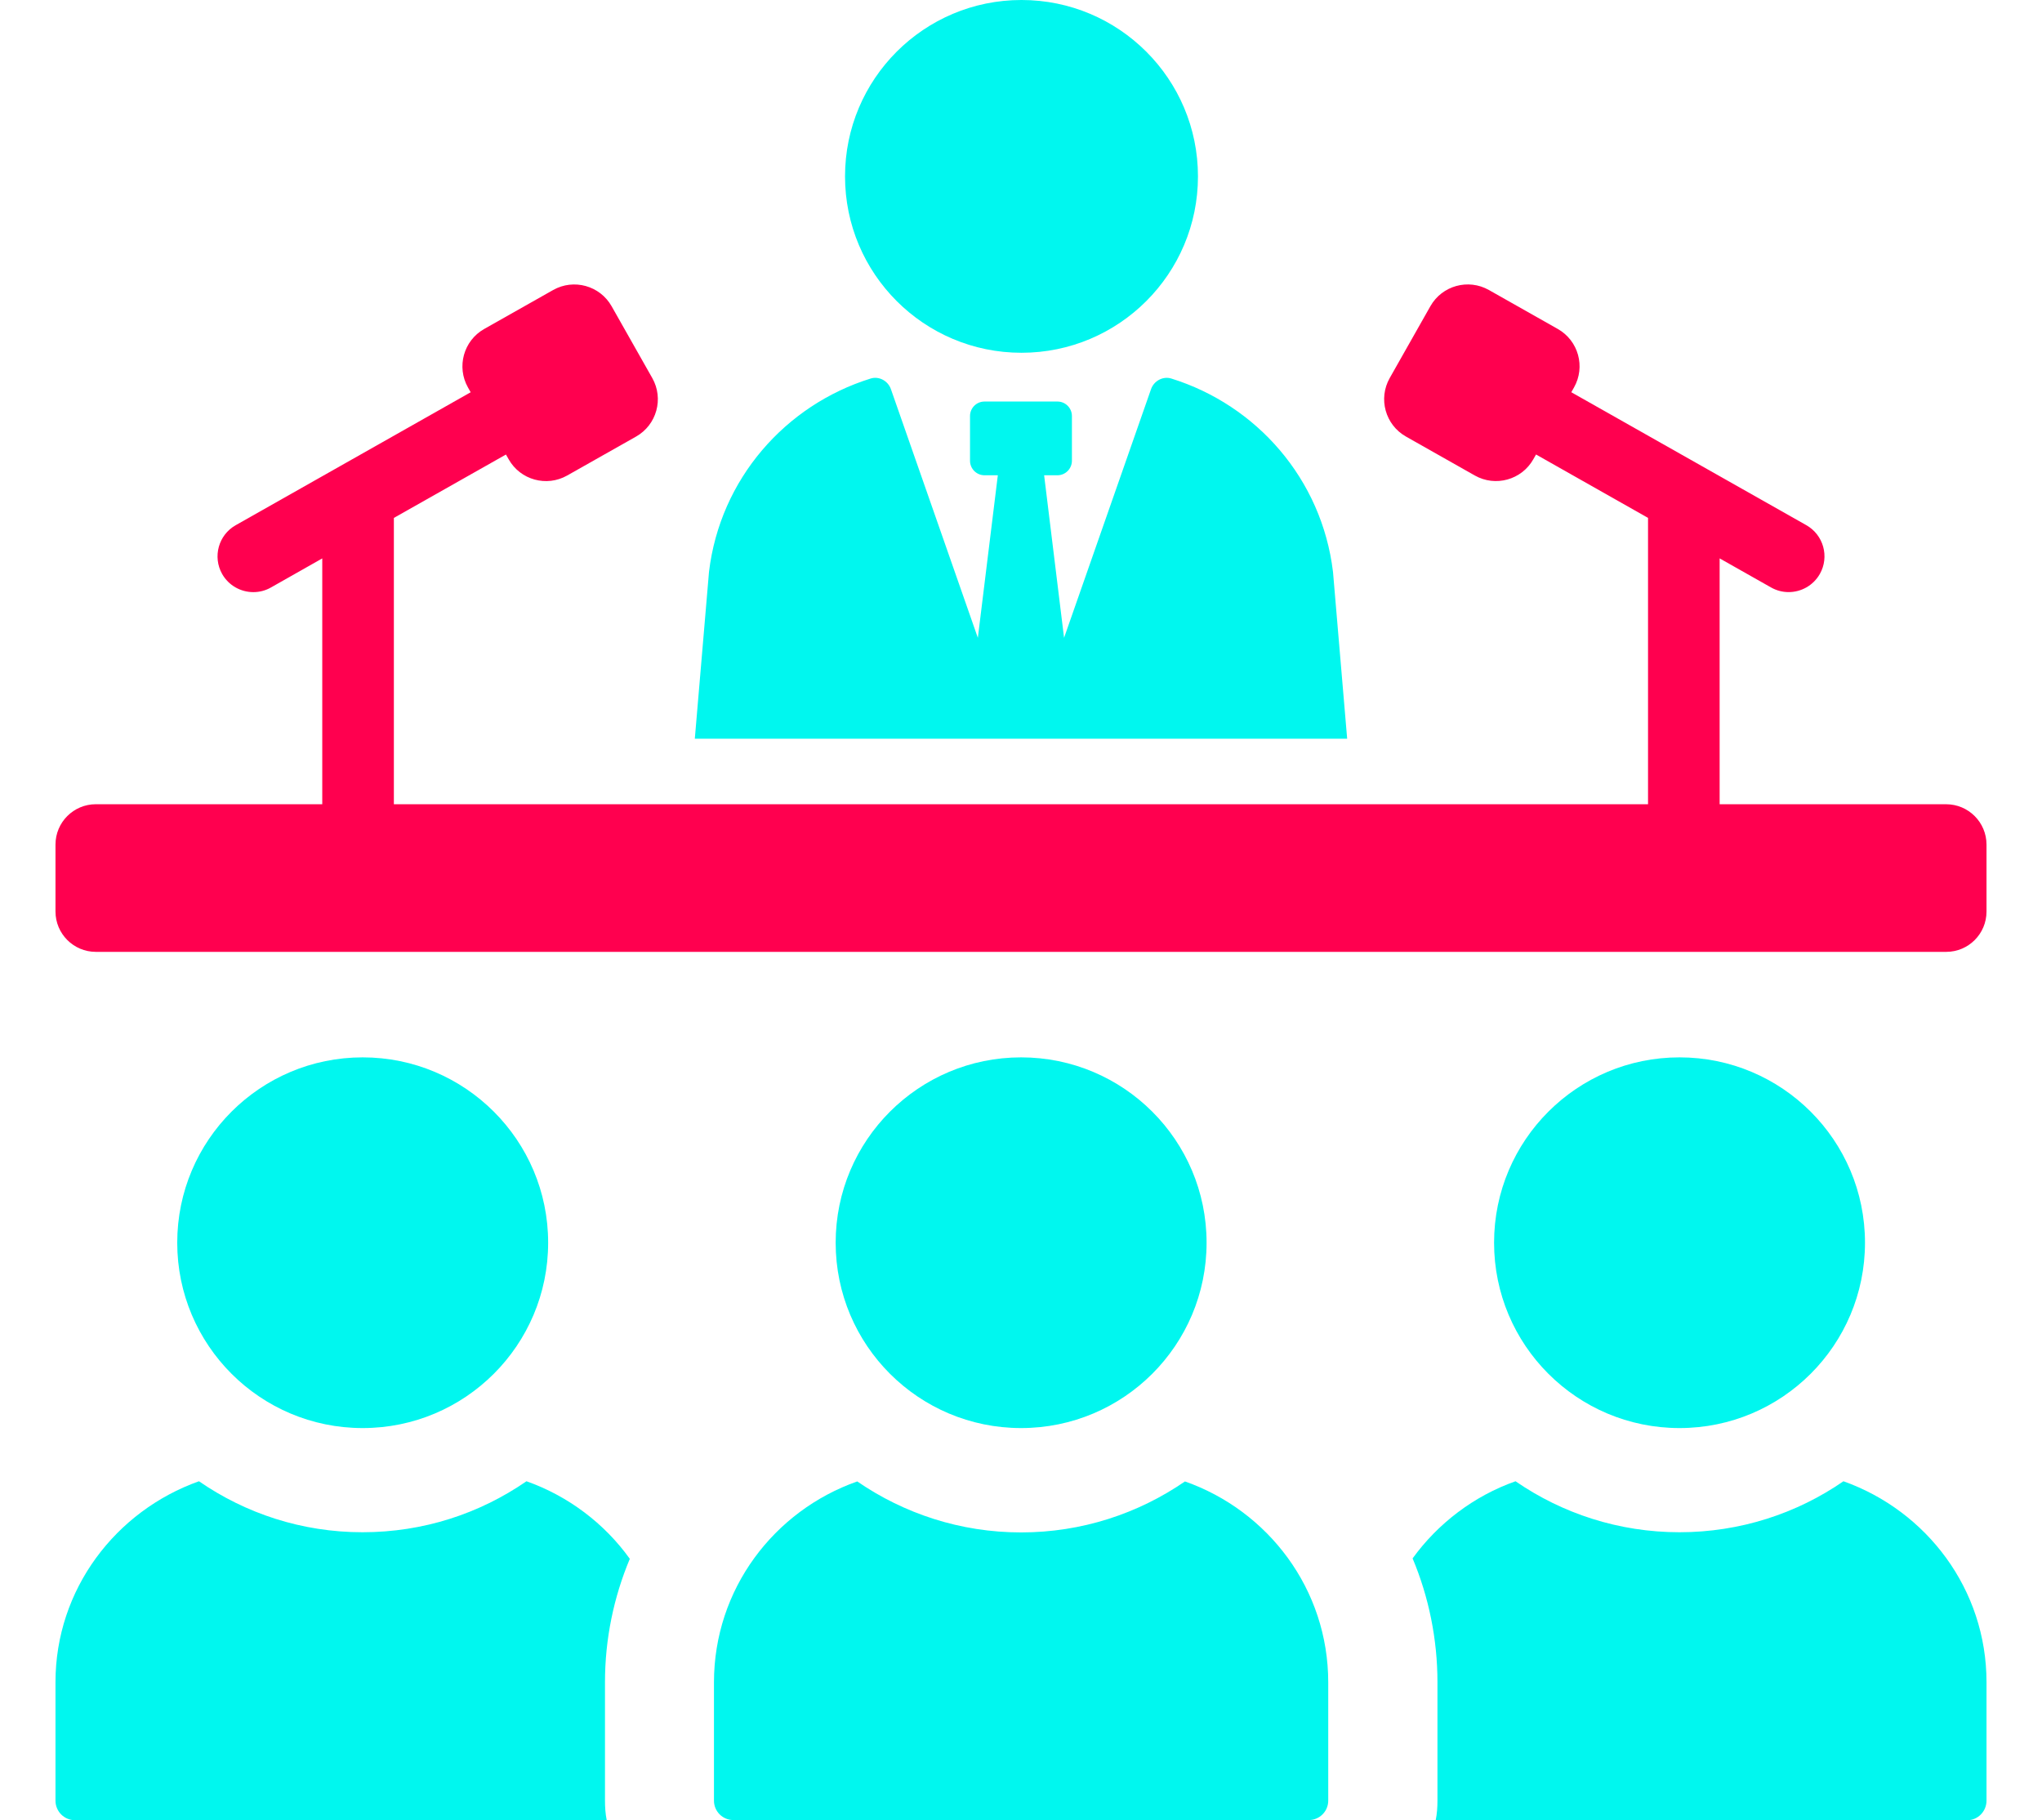
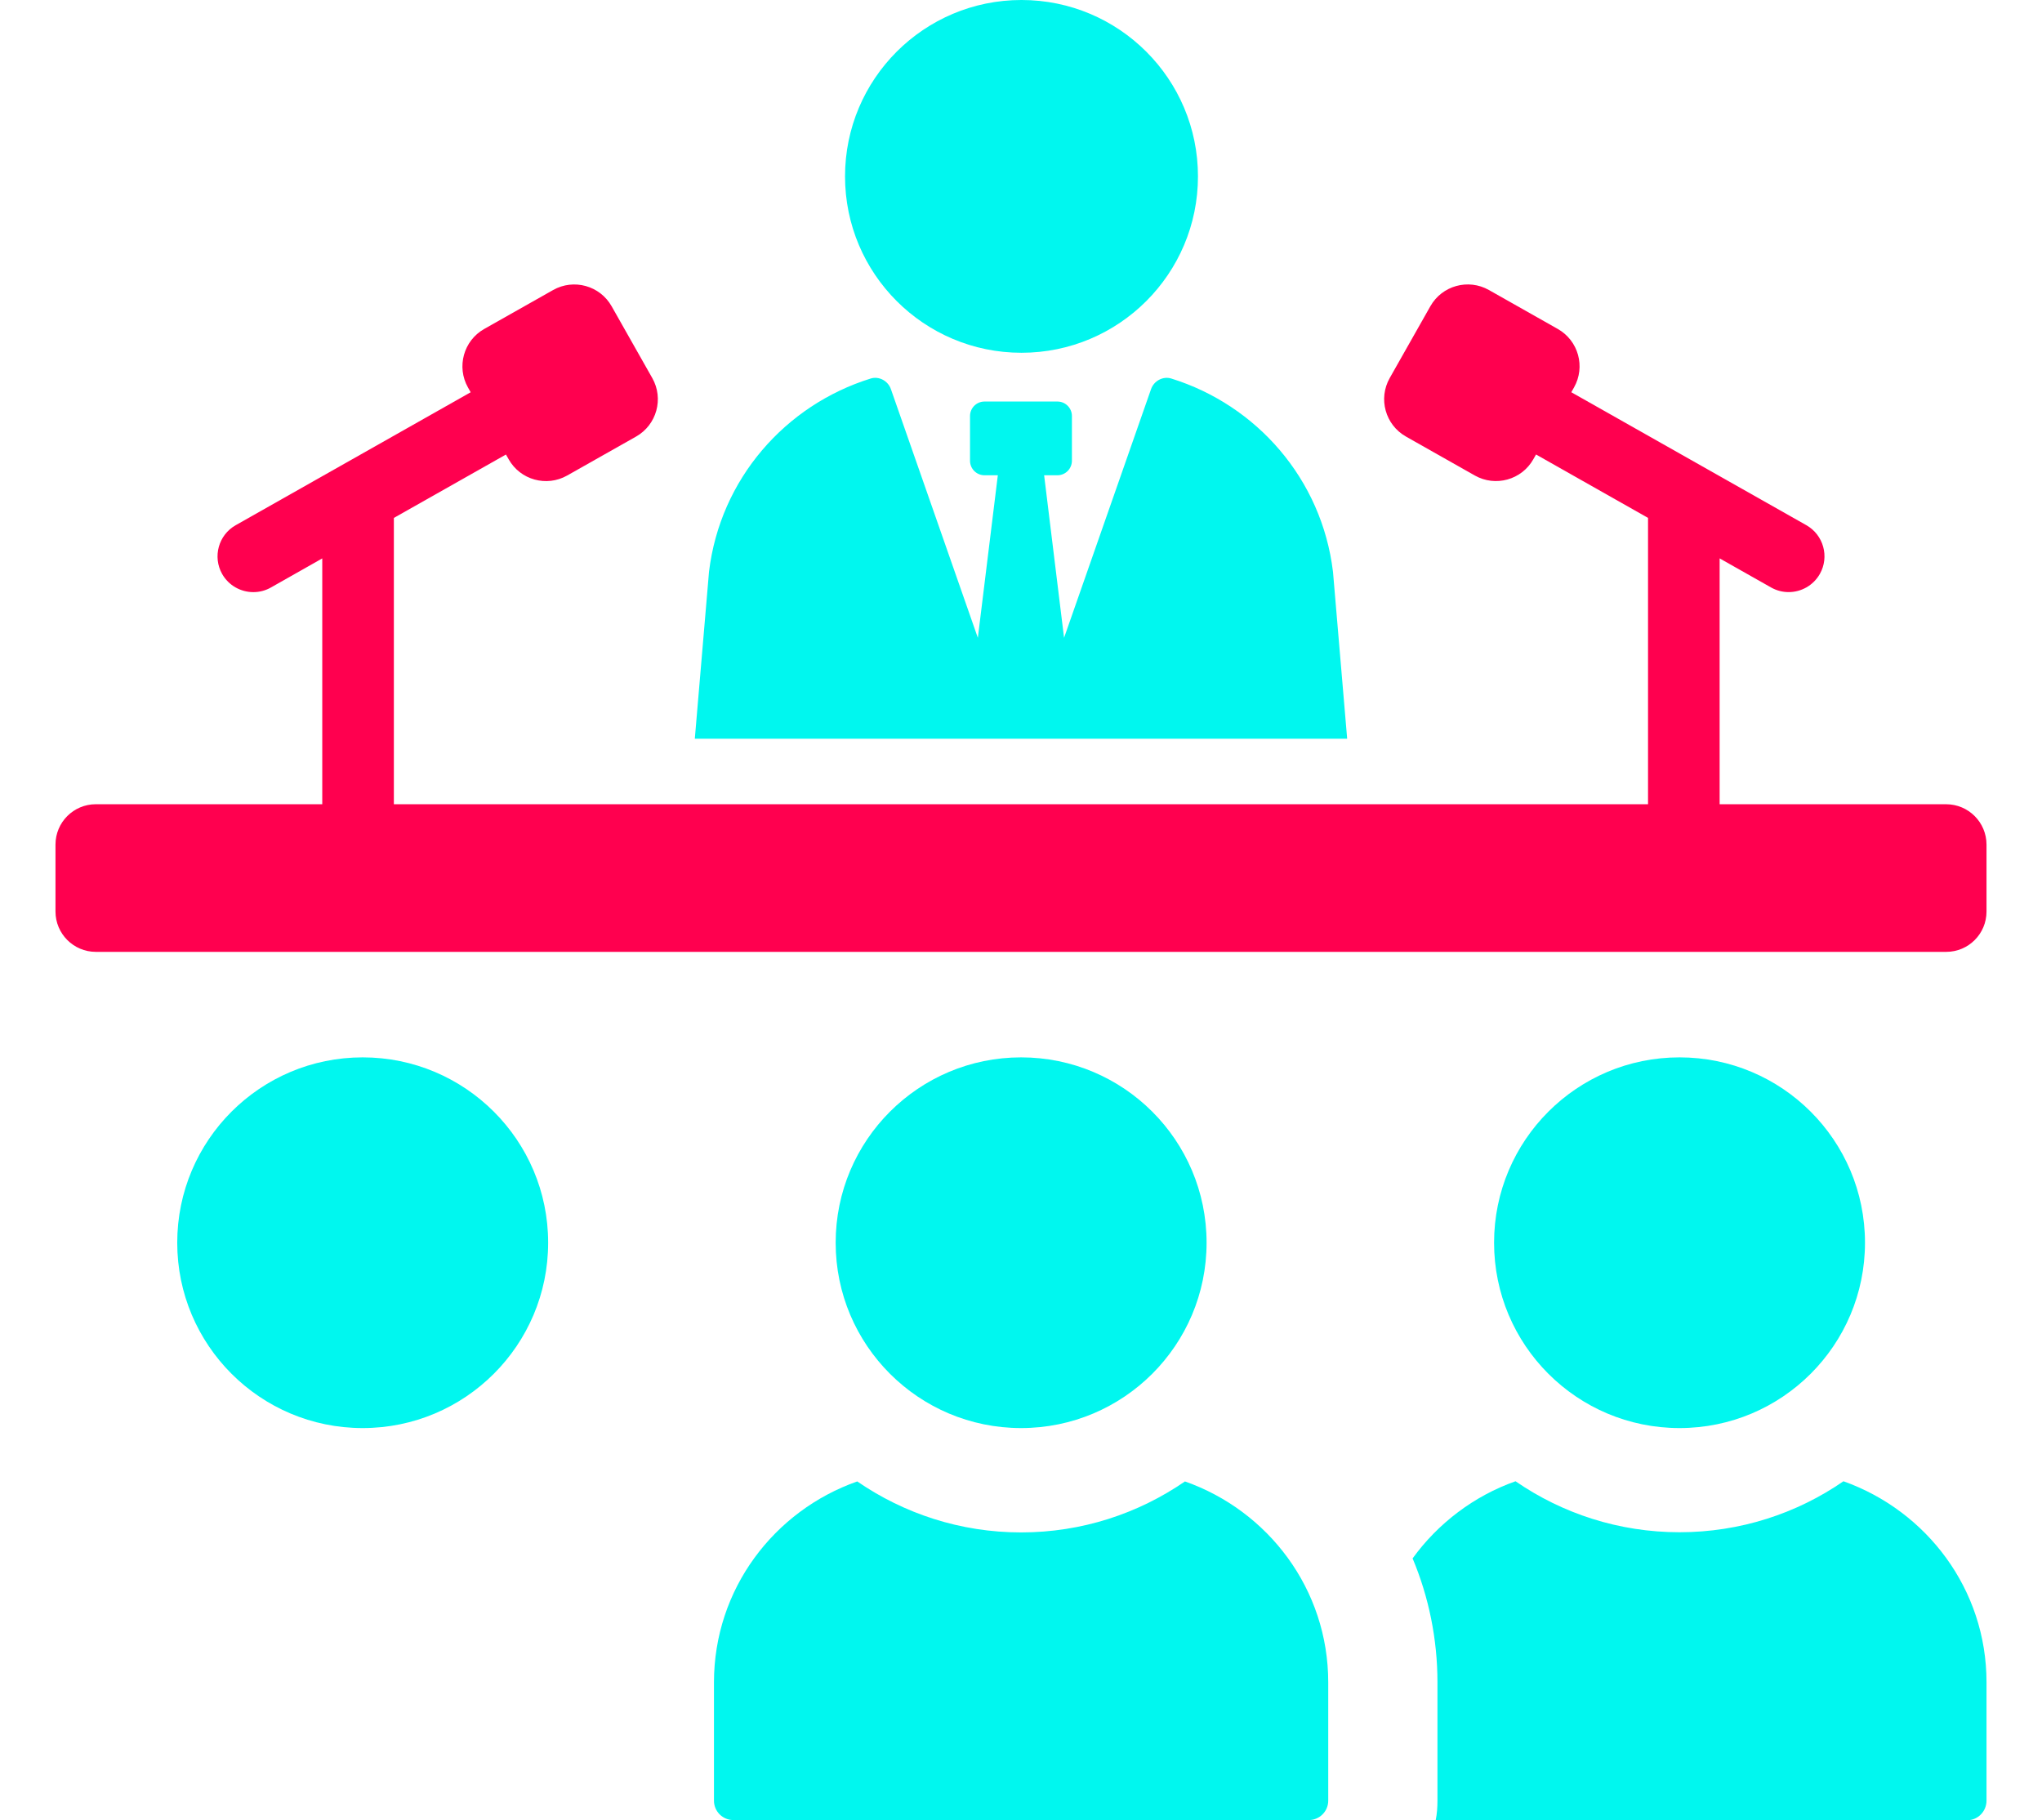
<svg xmlns="http://www.w3.org/2000/svg" id="_レイヤー_1" data-name="レイヤー_1" viewBox="0 0 92 82">
  <defs>
    <style>
      .cls-1 {
        fill: #00f7ef;
      }

      .cls-2 {
        fill: #ff004f;
      }
    </style>
  </defs>
  <path class="cls-2" d="M4.318,36.231h83.364c1.003,0,1.818.815,1.818,1.818v3.017c0,1.002-.813,1.815-1.815,1.815H4.318c-1.003,0-1.818-.815-1.818-1.818v-3.015c0-1.003.814-1.818,1.818-1.818Z" />
  <g>
-     <path class="cls-1" d="M28.375,70.224c-1.138-1.589-2.769-2.826-4.655-3.494-2.103,1.452-4.637,2.297-7.388,2.297-2.731,0-5.266-.846-7.368-2.297-3.752,1.335-6.464,4.869-6.464,9.051v5.335c0,.491.394.884.885.884h23.95c-.059-.295-.078-.591-.078-.884v-5.335c0-1.942.393-3.827,1.119-5.557Z" />
    <path class="cls-1" d="M7.985,55.983c0,4.614,3.741,8.351,8.355,8.351,4.615,0,8.356-3.737,8.356-8.351,0-4.611-3.742-8.349-8.356-8.349-4.614,0-8.355,3.737-8.355,8.349Z" />
    <path class="cls-1" d="M83.055,66.73c-2.102,1.452-4.655,2.297-7.387,2.297s-5.285-.846-7.388-2.297c-1.886.667-3.497,1.904-4.637,3.475.727,1.728,1.12,3.634,1.12,5.576v5.335c0,.293-.019.589-.079.884h23.951c.471,0,.865-.393.865-.884v-5.335c0-4.182-2.693-7.716-6.445-9.051Z" />
    <path class="cls-1" d="M67.314,55.983c0,4.614,3.74,8.351,8.355,8.351s8.356-3.737,8.356-8.351c0-4.611-3.742-8.349-8.356-8.349s-8.355,3.737-8.355,8.349Z" />
    <path class="cls-1" d="M53.387,66.738c-2.101,1.446-4.644,2.297-7.383,2.297-2.737,0-5.28-.851-7.382-2.297-3.75,1.319-6.455,4.853-6.455,9.052v5.329c0,.483.391.874.874.874h25.925c.484,0,.876-.391.876-.874v-5.329c0-4.199-2.705-7.733-6.456-9.052Z" />
    <path class="cls-1" d="M37.65,55.983c0,4.614,3.74,8.351,8.355,8.351s8.356-3.737,8.356-8.351c0-4.611-3.742-8.349-8.356-8.349s-8.355,3.737-8.355,8.349Z" />
  </g>
  <path class="cls-1" d="M46.022,15.892c4.391,0,7.951-3.558,7.951-7.946s-3.56-7.946-7.951-7.946c-4.391,0-7.95,3.558-7.95,7.946s3.56,7.946,7.95,7.946Z" />
  <path class="cls-2" d="M29.388,17.032l-1.832-3.235c-.526-.93-1.707-1.257-2.637-.731l-3.104,1.754c-.929.526-1.256,1.706-.731,2.636l.122.215-10.588,5.99c-.773.437-1.046,1.421-.61,2.196.297.524.843.818,1.407.818.27,0,.543-.067.791-.209l2.313-1.31v13.619h3.226v-15.443l5.05-2.856.122.215c.524.931,1.707,1.257,2.636.731l3.103-1.754c.93-.526,1.258-1.705.732-2.636Z" />
  <path class="cls-1" d="M60.056,25.757c-.504-4.181-3.441-7.508-7.283-8.704-.377-.117-.784.105-.914.478l-3.919,11.203-.898-7.323h.598c.362,0,.654-.295.654-.656v-2.013c0-.361-.292-.653-.653-.653h-3.284c-.361,0-.654.292-.654.653v2.013c0,.361.291.656.654.656h.599l-.9,7.323-3.917-11.203c-.13-.373-.537-.596-.914-.478-3.842,1.196-6.777,4.523-7.281,8.701l-.64,7.526h29.391l-.639-7.524Z" />
  <path class="cls-2" d="M81.383,23.66l-10.59-5.99.122-.215c.526-.93.199-2.11-.732-2.636l-3.102-1.754c-.93-.526-2.111-.199-2.637.73l-1.832,3.236c-.526.931-.199,2.11.732,2.636l3.101,1.754c.93.526,2.111.199,2.637-.731l.122-.215,5.046,2.856v15.443h3.226v-13.619l2.317,1.31c.252.142.521.209.791.209.564,0,1.109-.295,1.407-.818.438-.774.165-1.759-.609-2.196Z" />
</svg>